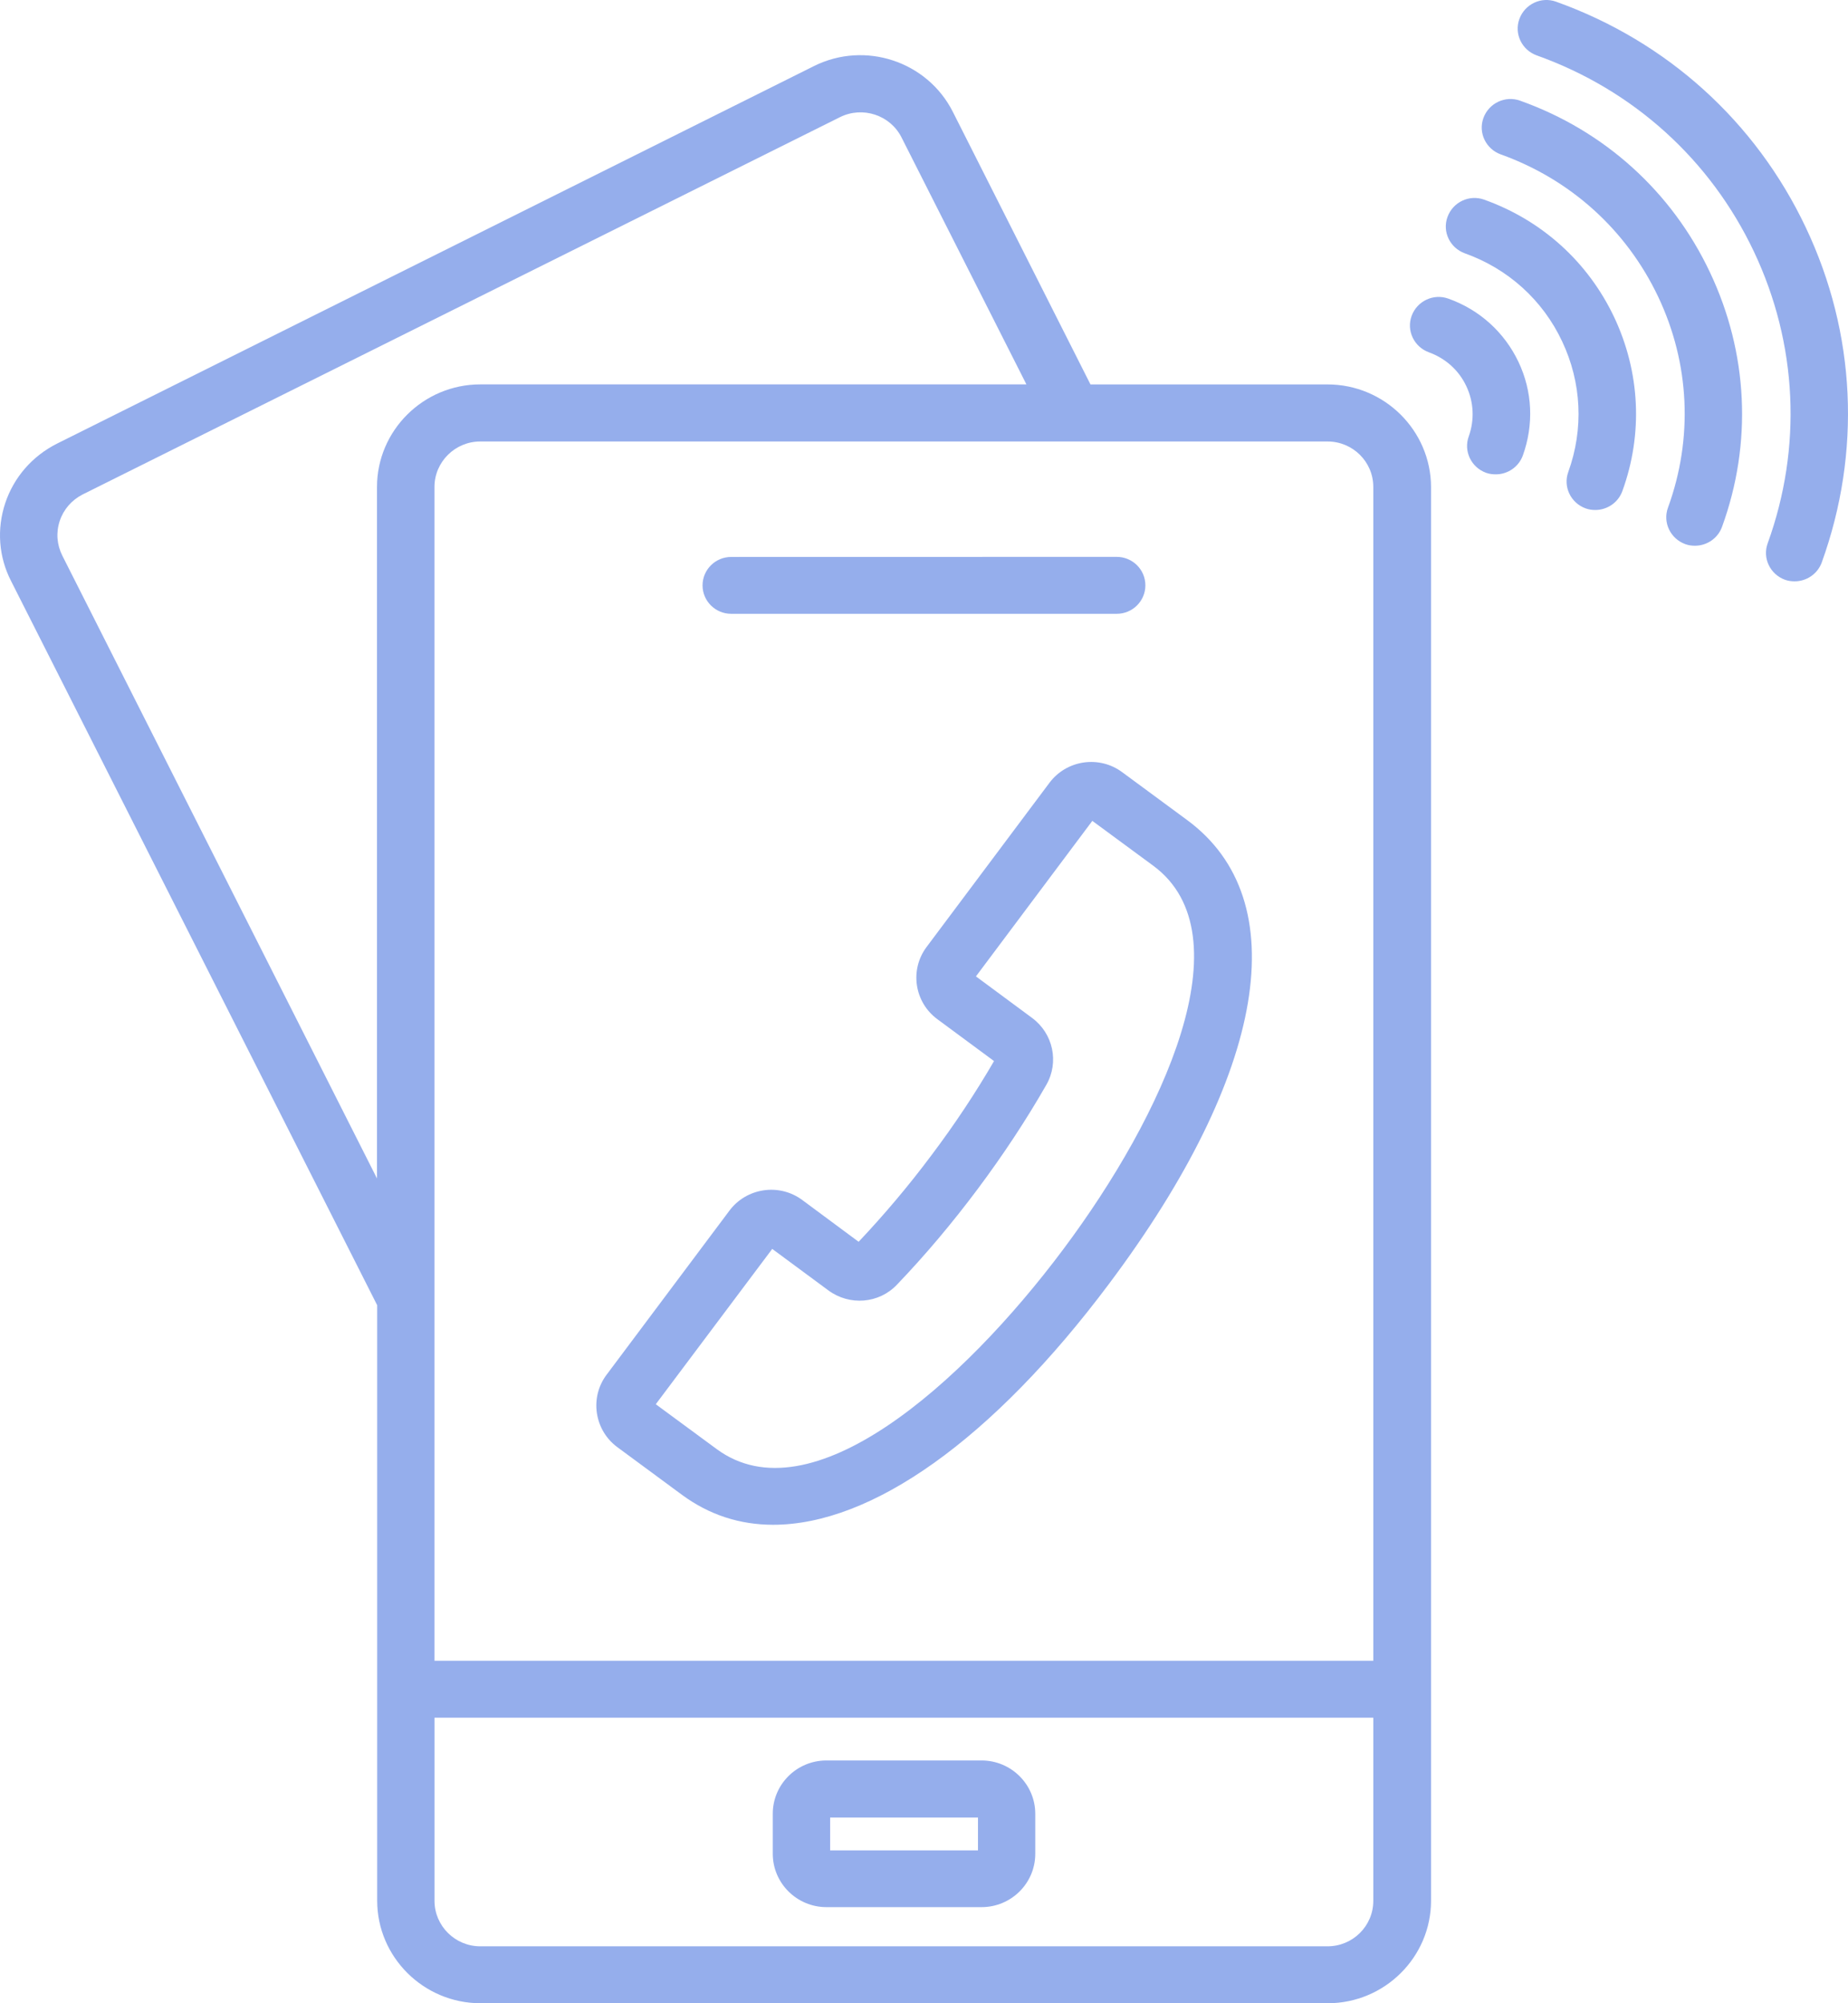
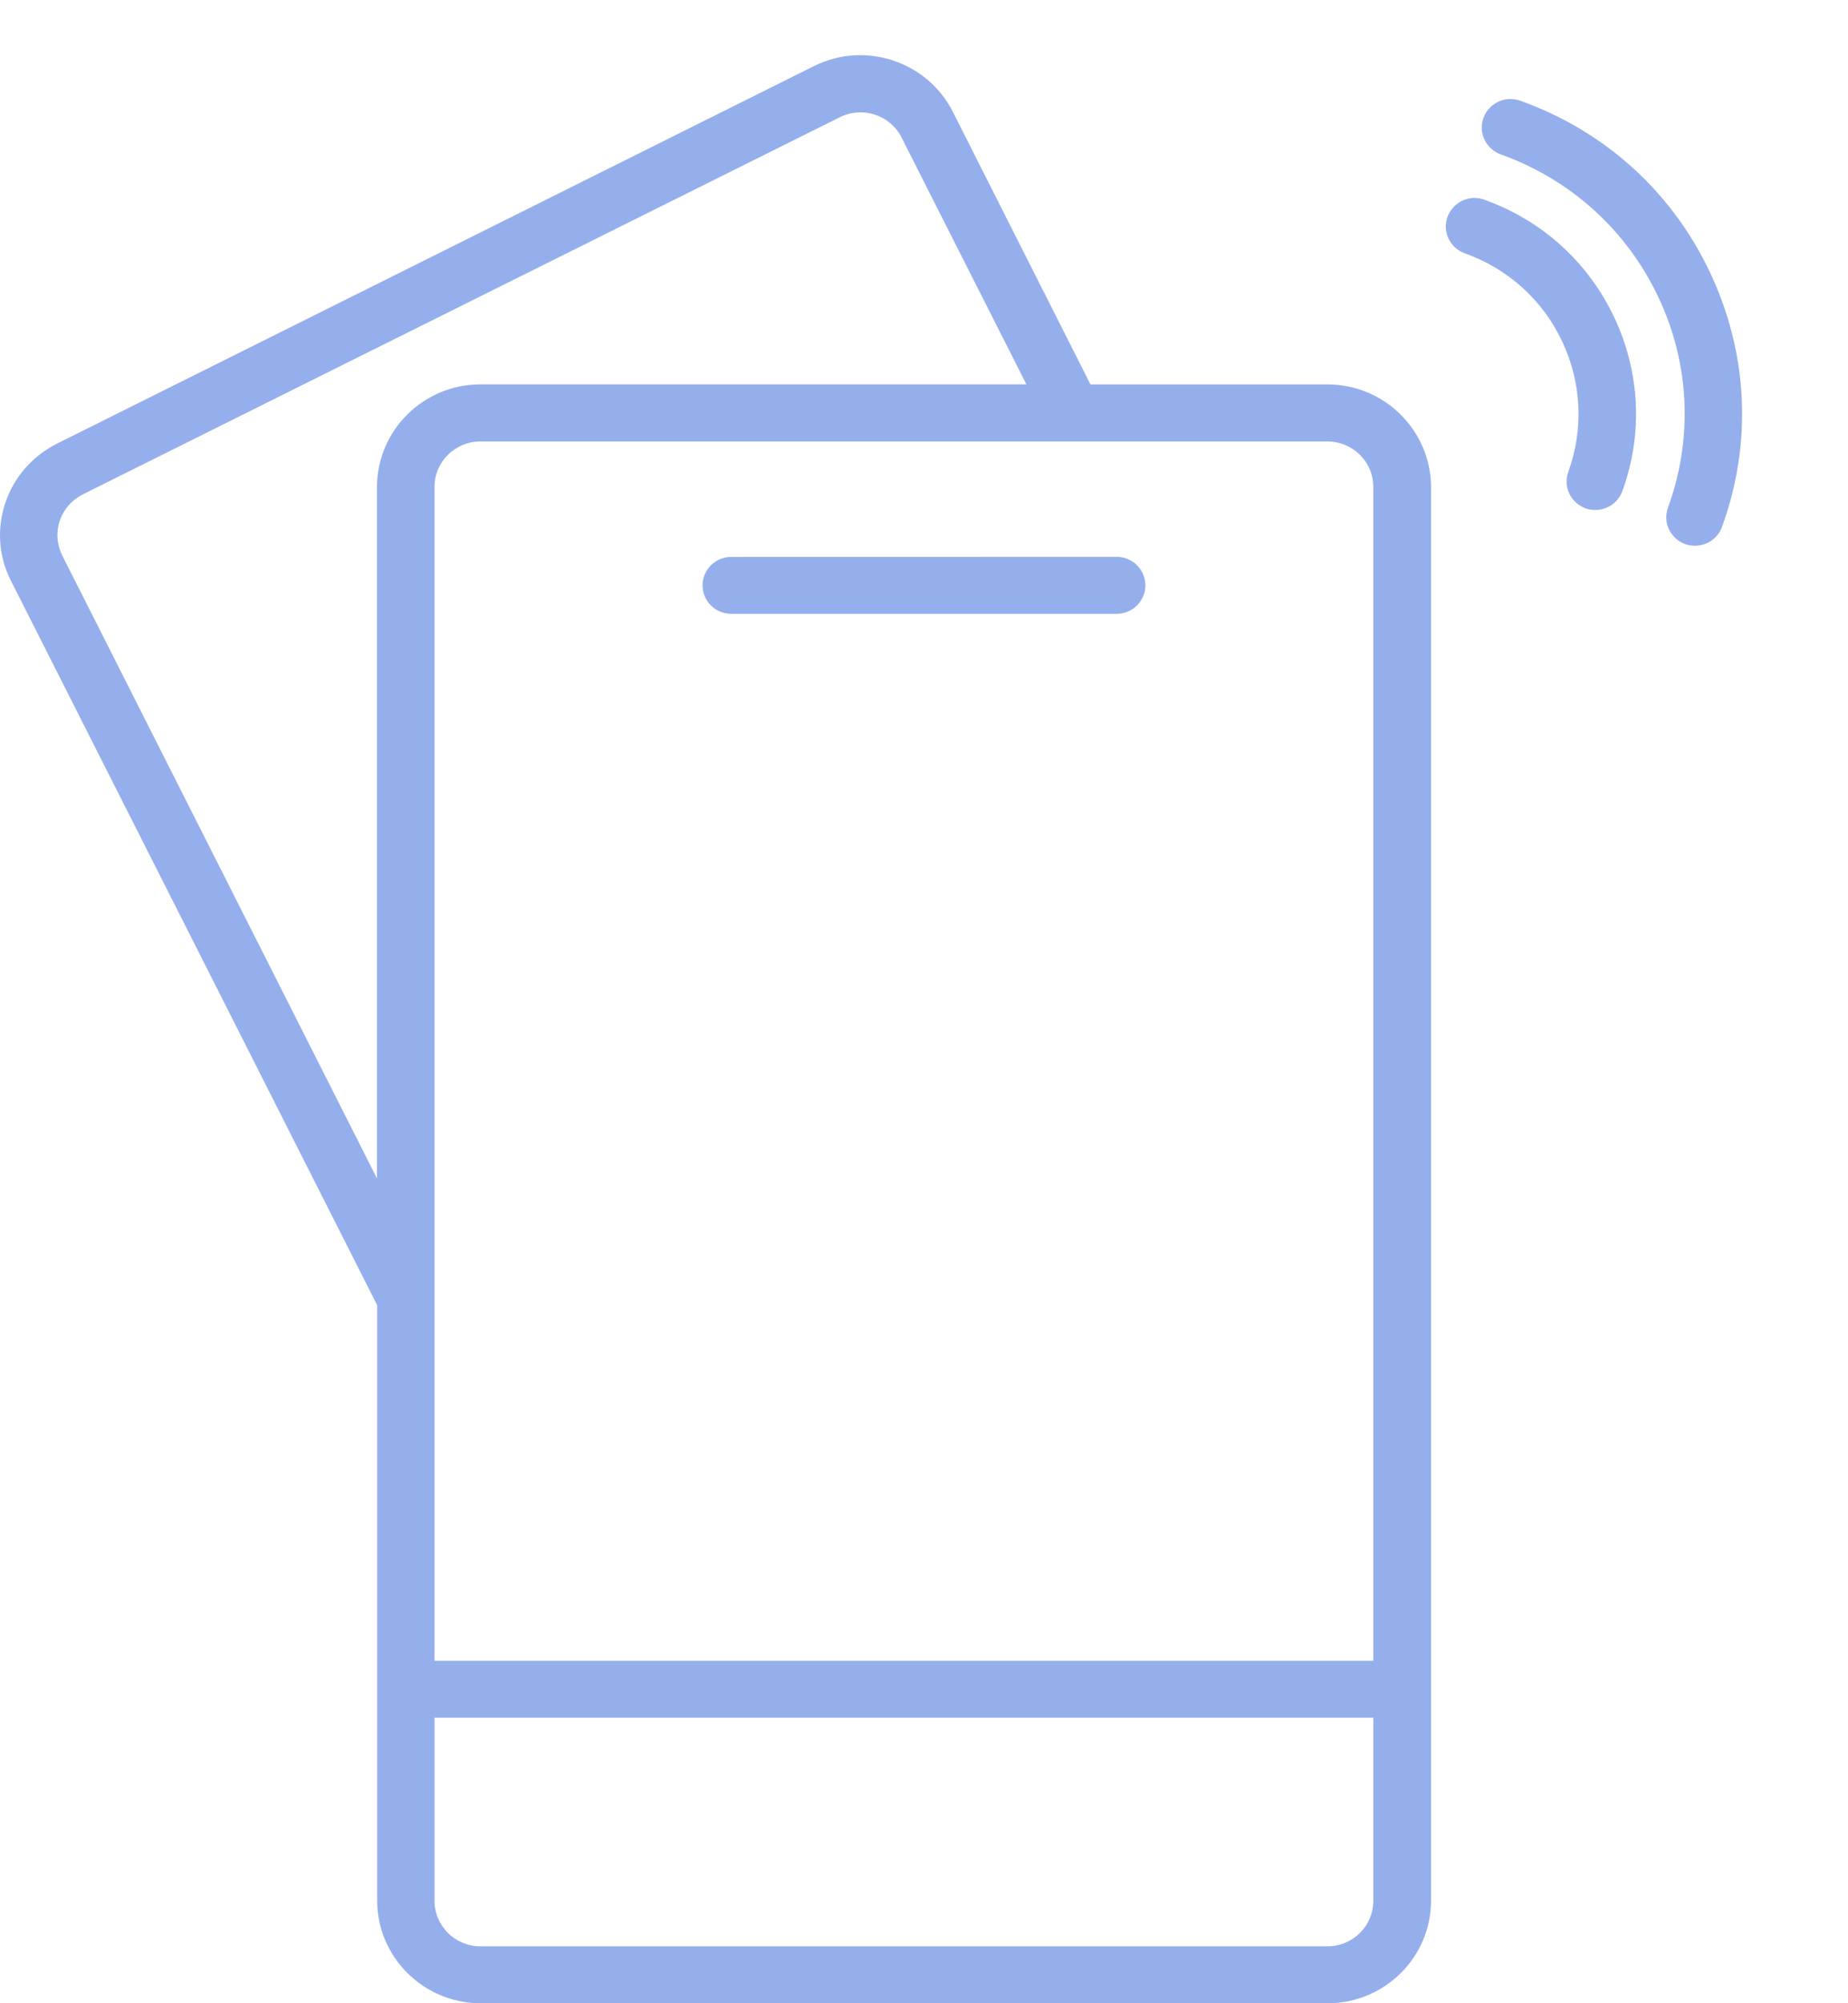
<svg xmlns="http://www.w3.org/2000/svg" width="48" height="52" viewBox="0 0 48 52" fill="none">
-   <path d="M46.904 5.906C45.601 3.155 43.3 1.075 40.418 0.044C40.031 -0.096 39.606 0.107 39.465 0.491C39.323 0.875 39.528 1.298 39.915 1.438C42.42 2.332 44.426 4.142 45.558 6.535C46.69 8.928 46.814 11.616 45.914 14.103C45.773 14.487 45.977 14.909 46.364 15.05C46.448 15.08 46.532 15.09 46.616 15.09C46.919 15.09 47.207 14.903 47.318 14.601C48.351 11.74 48.208 8.652 46.904 5.906Z" fill="#95AEEC" />
  <path d="M39.485 2.614C39.098 2.474 38.672 2.677 38.531 3.061C38.39 3.445 38.594 3.868 38.981 4.008C40.795 4.658 42.246 5.969 43.069 7.702C43.891 9.433 43.98 11.379 43.324 13.178C43.183 13.562 43.388 13.985 43.775 14.125C43.859 14.156 43.943 14.166 44.026 14.166C44.329 14.166 44.618 13.979 44.728 13.676C45.52 11.502 45.404 9.156 44.413 7.066C43.425 4.975 41.675 3.394 39.485 2.614Z" fill="#95AEEC" />
  <path d="M38.551 5.183C38.165 5.043 37.739 5.245 37.598 5.63C37.456 6.014 37.661 6.436 38.048 6.576C39.169 6.976 40.07 7.787 40.574 8.86C41.081 9.93 41.139 11.133 40.735 12.25C40.594 12.634 40.799 13.057 41.186 13.197C41.27 13.227 41.354 13.238 41.437 13.238C41.74 13.238 42.029 13.051 42.139 12.748C42.68 11.261 42.6 9.658 41.924 8.228C41.245 6.8 40.052 5.719 38.551 5.183Z" fill="#95AEEC" />
-   <path d="M37.62 7.752C37.233 7.612 36.807 7.815 36.666 8.199C36.525 8.583 36.73 9.006 37.116 9.146C37.546 9.303 37.892 9.609 38.087 10.026C38.281 10.436 38.302 10.9 38.15 11.326C38.009 11.71 38.213 12.133 38.6 12.273C38.684 12.303 38.768 12.313 38.852 12.313C39.155 12.313 39.443 12.127 39.554 11.824C39.842 11.023 39.806 10.16 39.439 9.39C39.071 8.62 38.426 8.039 37.62 7.752Z" fill="#95AEEC" />
  <path d="M34.481 9.979H28.324L24.747 2.899C24.081 1.588 22.466 1.058 21.146 1.713L1.478 11.517C0.839 11.84 0.362 12.386 0.137 13.057C-0.088 13.733 -0.035 14.457 0.289 15.085L9.797 33.881V49.337C9.797 50.803 11.003 52 12.481 52H34.487C35.965 52 37.17 50.803 37.17 49.337V12.64C37.164 11.174 35.959 9.979 34.481 9.979ZM35.67 12.64V43.111H11.285V12.64C11.285 11.99 11.82 11.46 12.474 11.46H34.481C35.136 11.46 35.67 11.986 35.67 12.64ZM1.619 14.424C1.478 14.143 1.451 13.826 1.551 13.524C1.651 13.223 1.86 12.983 2.143 12.837L21.818 3.041C22.405 2.75 23.121 2.984 23.416 3.567L26.66 9.978H12.475C10.997 9.978 9.792 11.175 9.792 12.642V30.59L1.619 14.424ZM34.481 50.522H12.475C11.82 50.522 11.286 49.992 11.286 49.342V44.588H35.67V49.342C35.67 49.998 35.135 50.522 34.481 50.522Z" fill="#95AEEC" />
-   <path d="M25.496 45.698H21.466C20.696 45.698 20.072 46.317 20.072 47.081V48.121C20.072 48.885 20.7 49.505 21.466 49.505H25.496C26.265 49.505 26.89 48.885 26.89 48.121V47.081C26.89 46.321 26.265 45.698 25.496 45.698ZM25.402 48.032H21.562V47.179H25.402V48.032Z" fill="#95AEEC" />
-   <path d="M16.032 37.563L17.724 38.81C18.426 39.324 19.218 39.58 20.082 39.58C22.634 39.58 25.771 37.38 28.811 33.319C32.898 27.864 33.651 23.364 30.839 21.29L29.146 20.043C28.858 19.83 28.502 19.742 28.145 19.793C27.789 19.846 27.474 20.033 27.259 20.319L24.069 24.579C23.622 25.172 23.749 26.016 24.347 26.456L25.819 27.543C25.342 28.364 24.797 29.187 24.194 29.987C23.596 30.788 22.957 31.541 22.302 32.234L20.837 31.149C20.239 30.706 19.39 30.832 18.946 31.426L15.755 35.686C15.54 35.972 15.452 36.326 15.503 36.679C15.557 37.037 15.745 37.35 16.032 37.563ZM20.058 32.419L21.515 33.495C22.066 33.902 22.831 33.839 23.296 33.349C24.024 32.59 24.73 31.753 25.391 30.869C26.052 29.985 26.654 29.075 27.178 28.159C27.514 27.572 27.356 26.828 26.806 26.422L25.349 25.345L28.372 21.308L29.954 22.472C32.389 24.266 30.216 28.957 27.616 32.431C24.986 35.947 21.051 39.411 18.615 37.615L17.033 36.451L20.058 32.419Z" fill="#95AEEC" />
  <path d="M18.993 15.933H29.005C29.419 15.933 29.75 15.6 29.75 15.194C29.75 14.784 29.415 14.455 29.005 14.455L18.993 14.457C18.579 14.457 18.248 14.79 18.248 15.196C18.248 15.6 18.579 15.933 18.993 15.933Z" fill="#95AEEC" />
</svg>